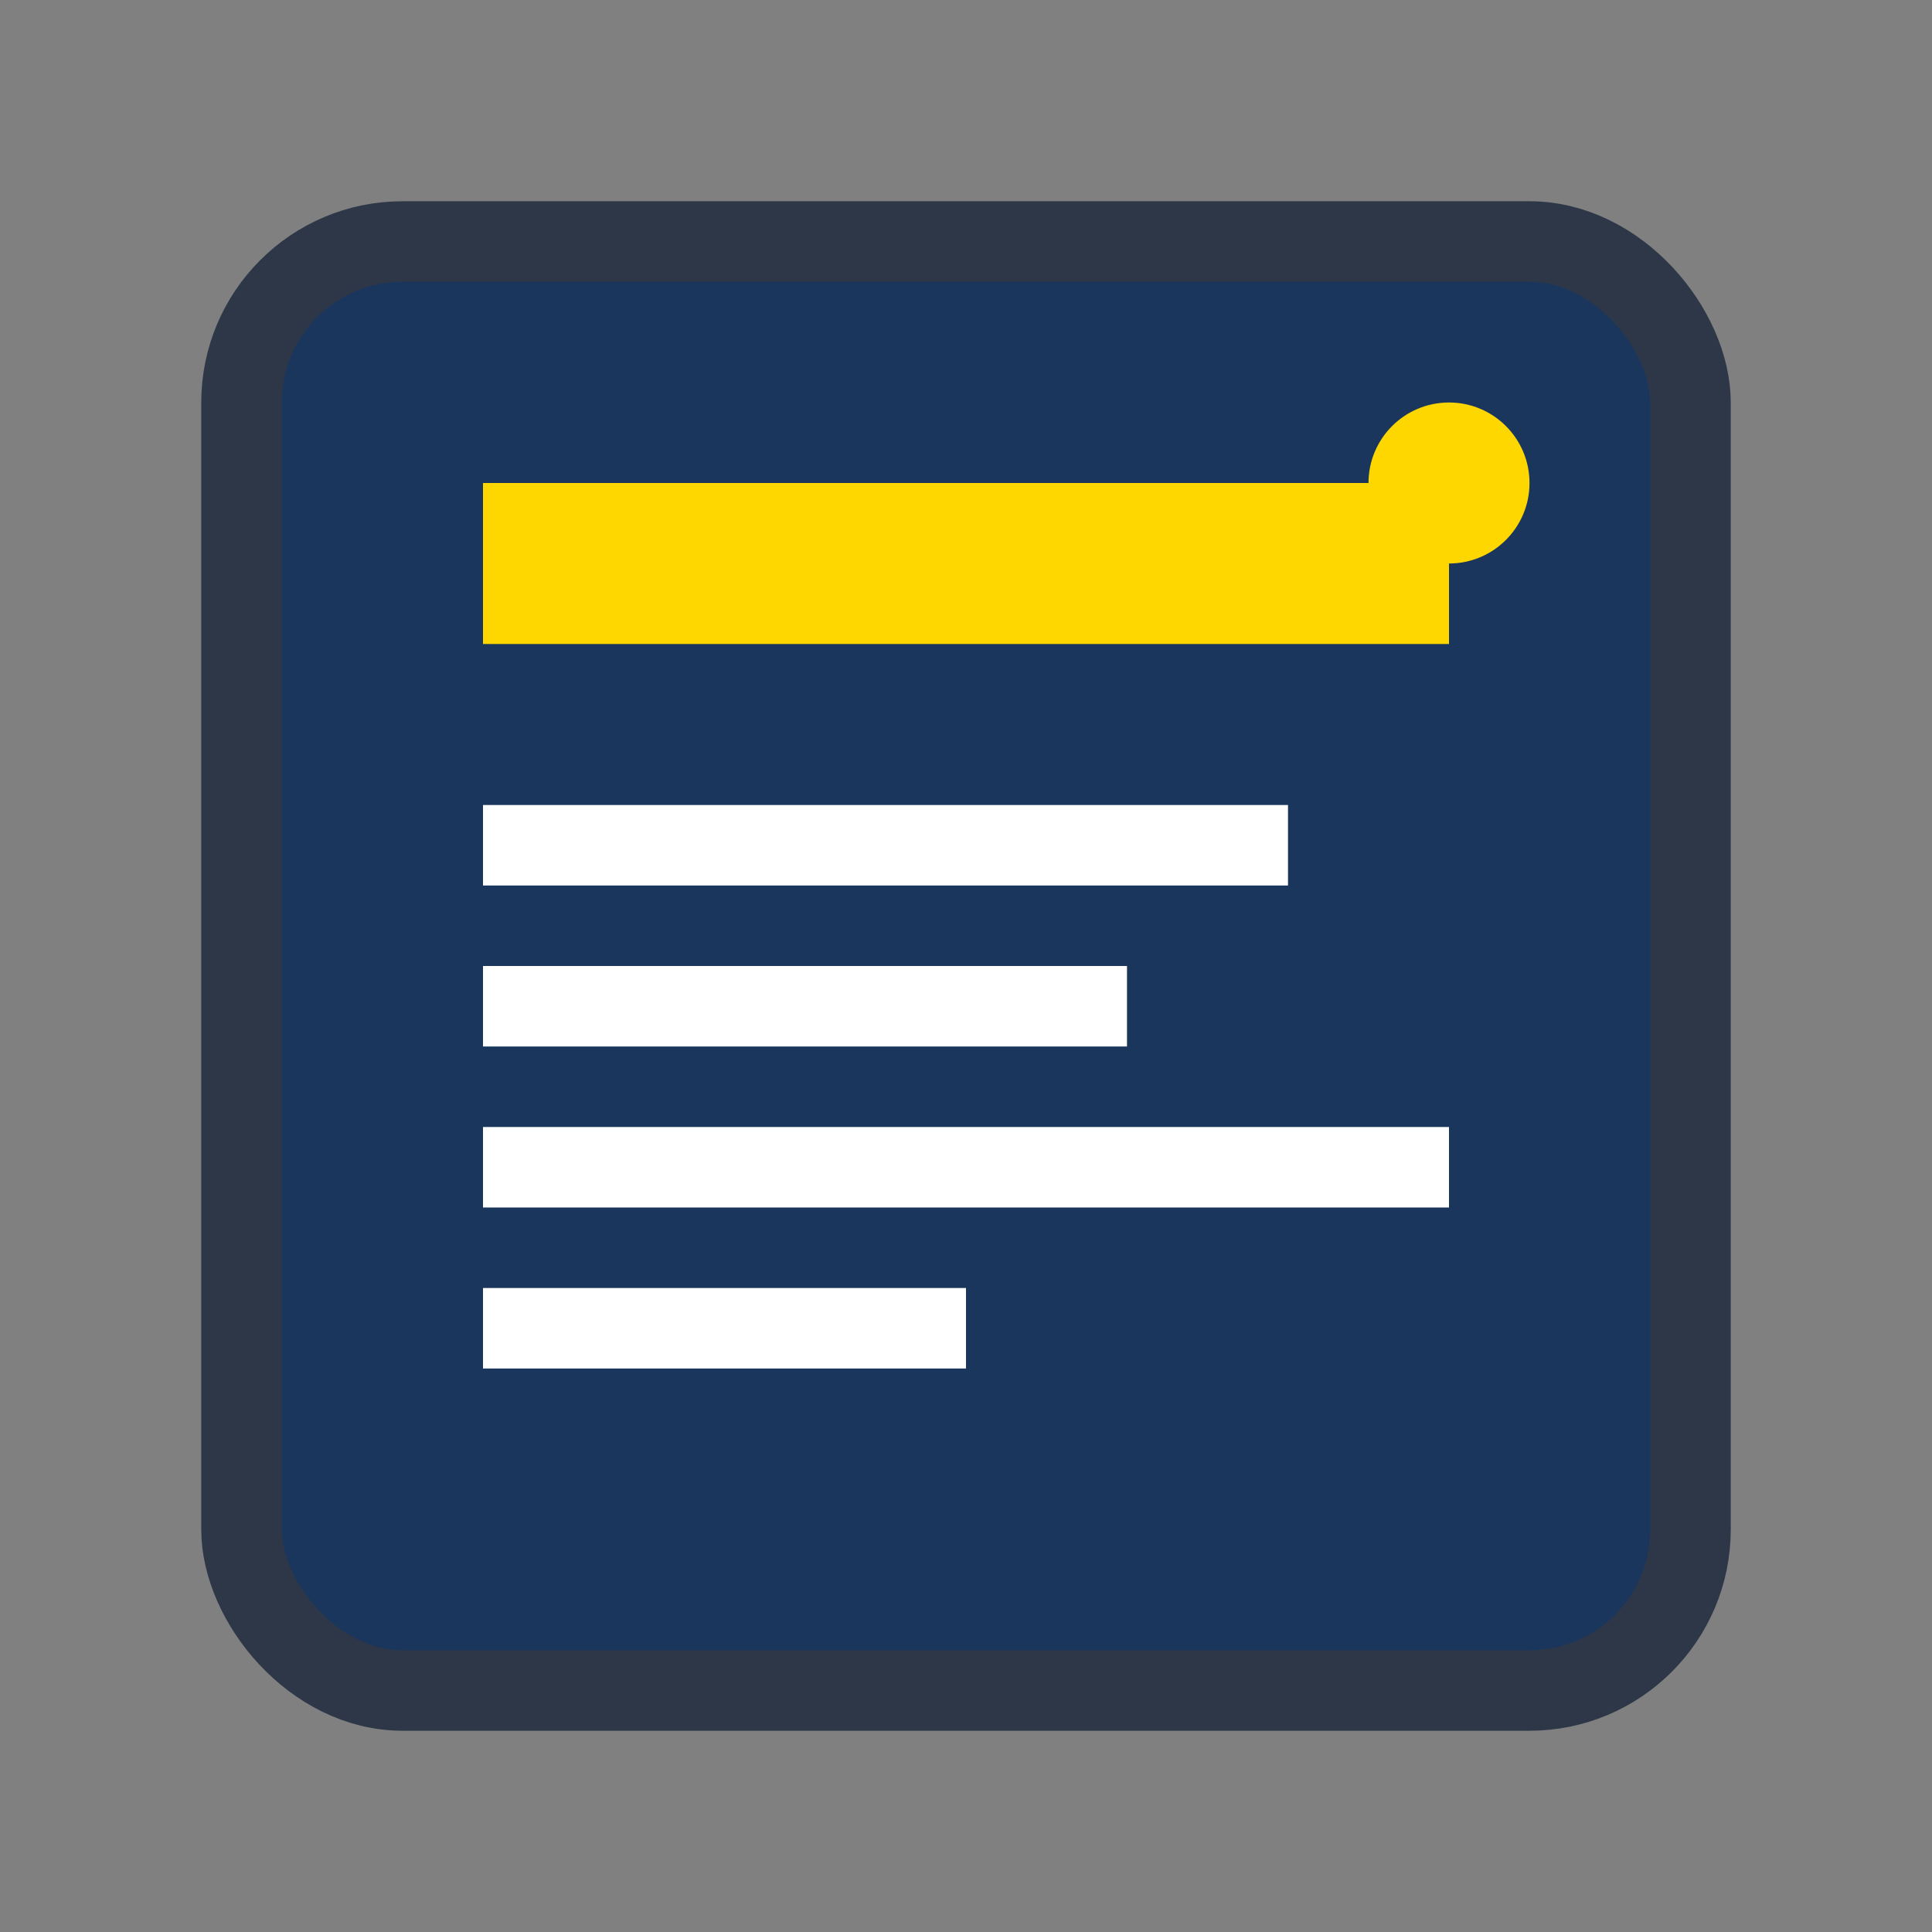
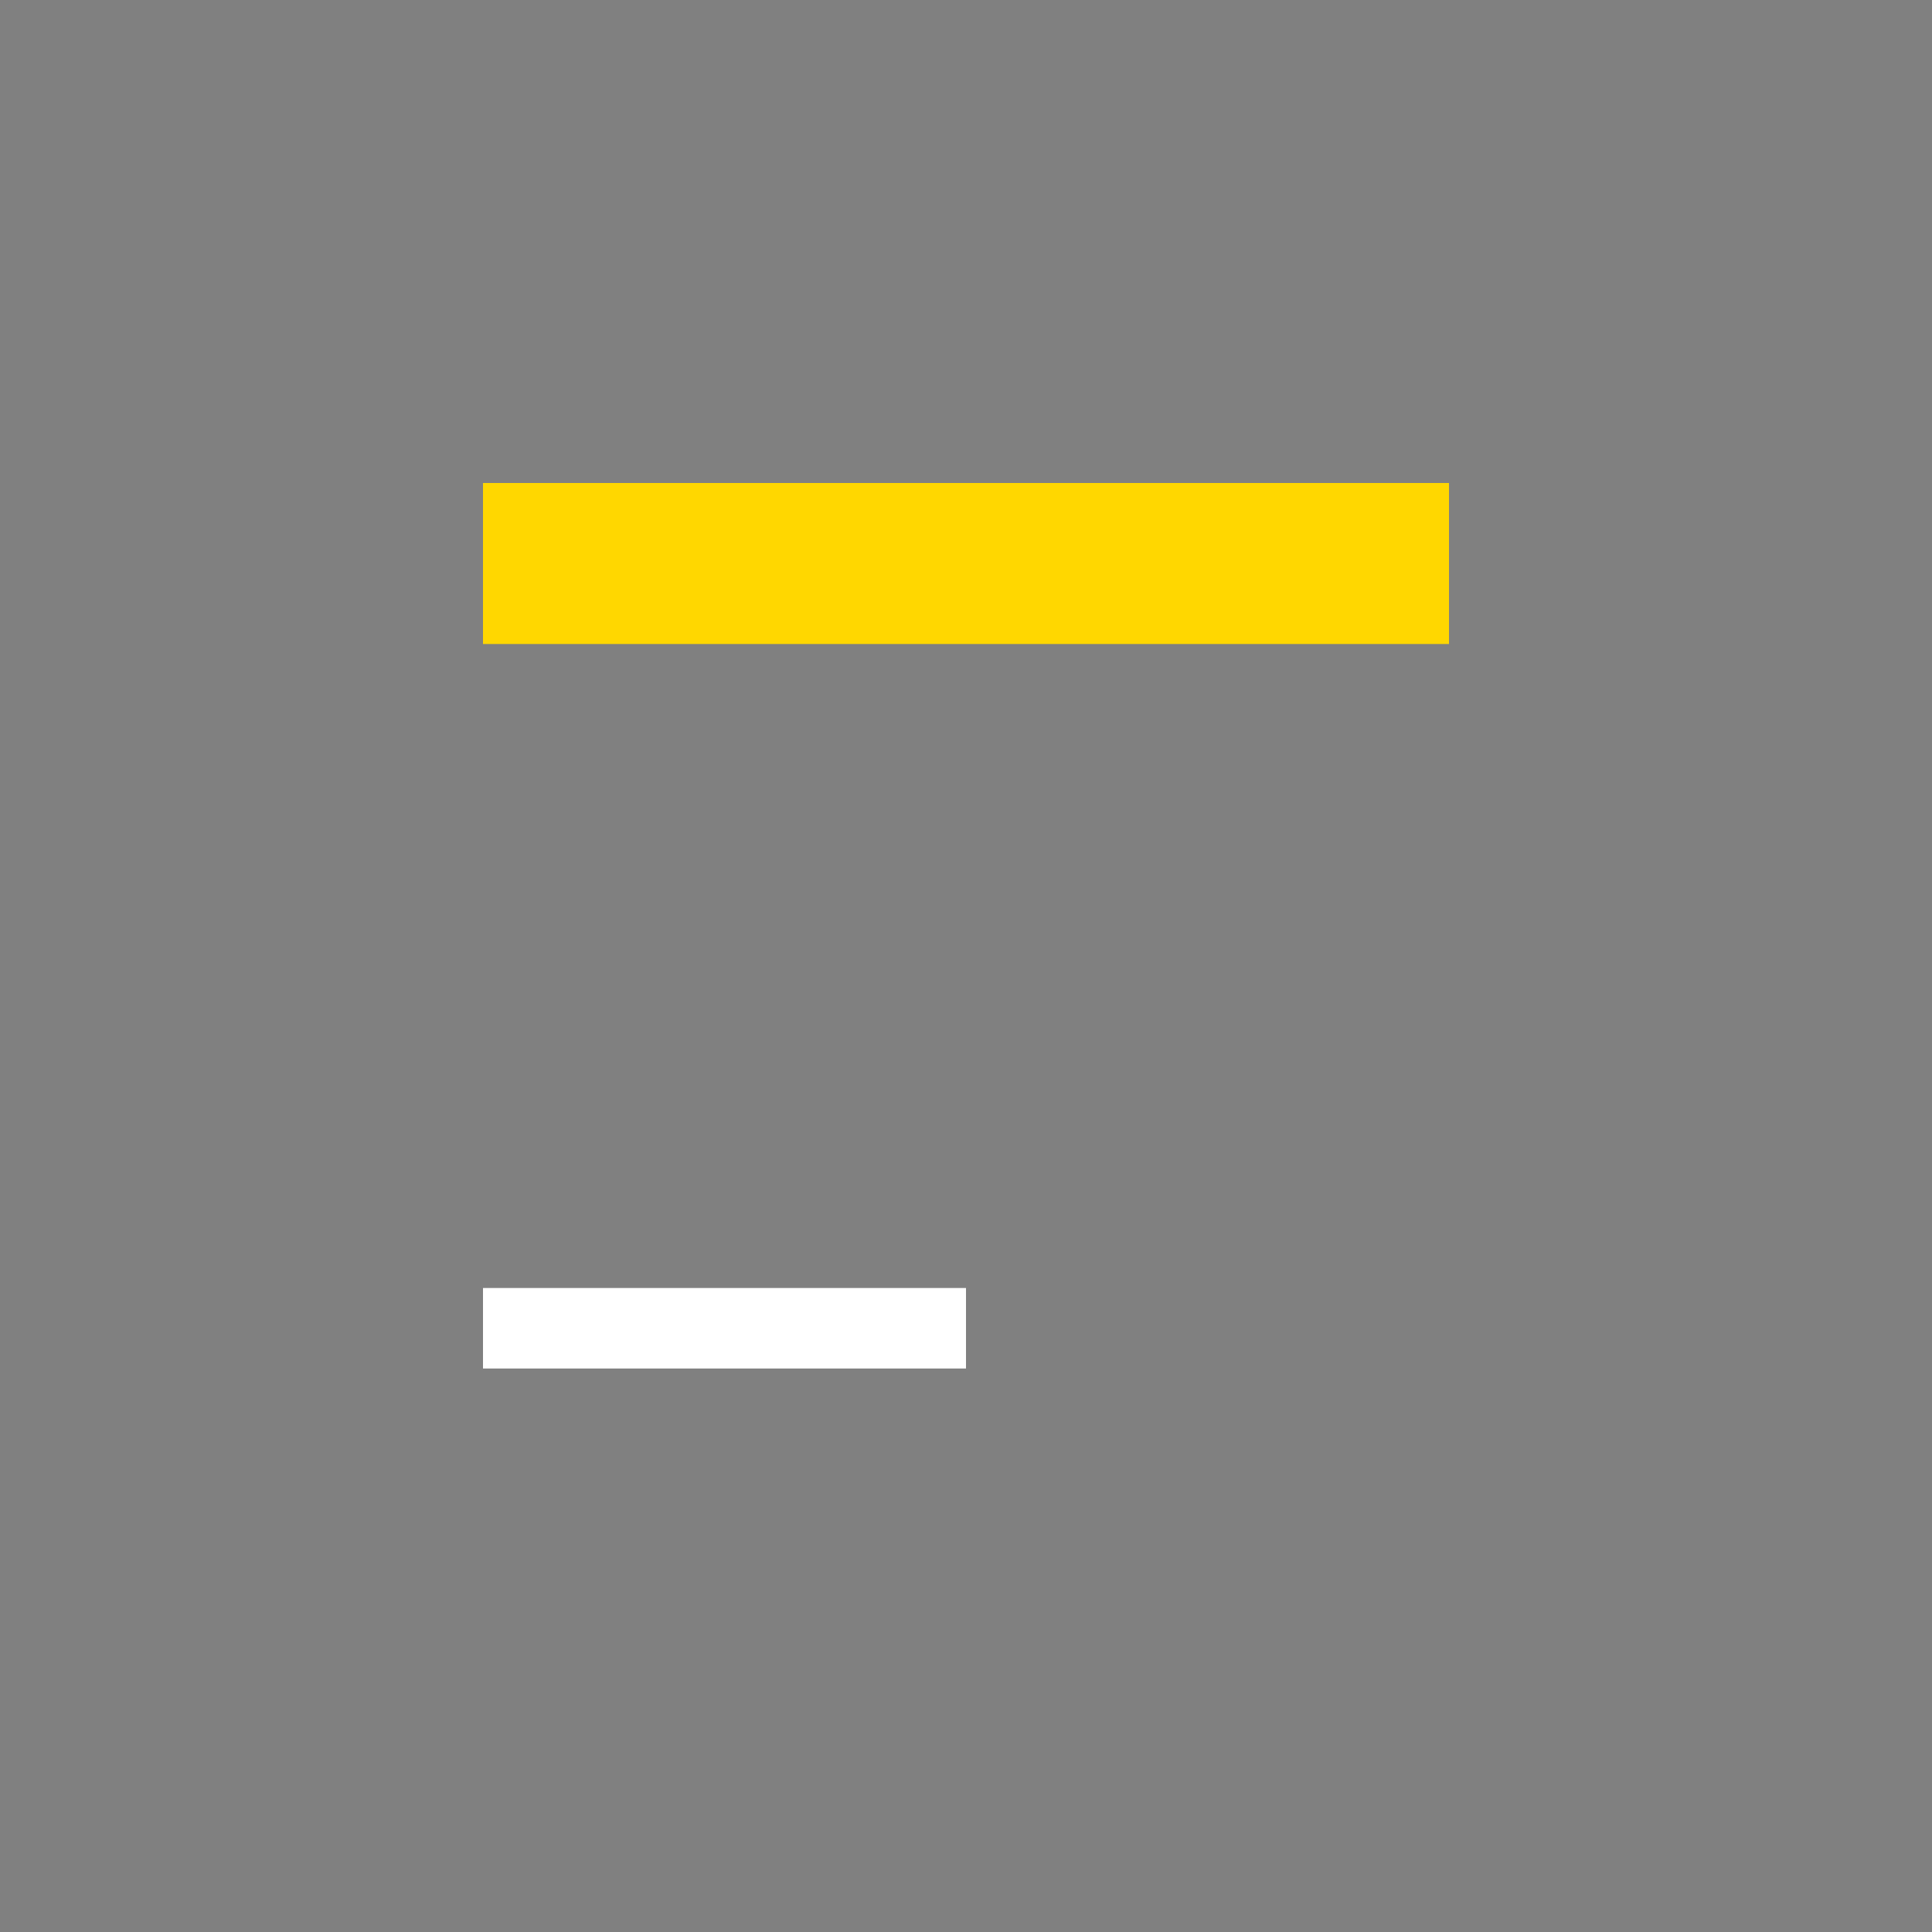
<svg xmlns="http://www.w3.org/2000/svg" width="24" height="24" viewBox="0 0 24 24" fill="none">
  <rect x="0" y="0" width="24" height="24" fill="#808080" stroke="none" />
-   <rect x="3" y="3" width="18" height="18" rx="2" fill="#1a365d" stroke="#2d3748" stroke-width="1" />
  <rect x="6" y="6" width="12" height="2" fill="#ffd700" />
-   <rect x="6" y="10" width="10" height="1" fill="#ffffff" />
-   <rect x="6" y="12" width="8" height="1" fill="#ffffff" />
-   <rect x="6" y="14" width="12" height="1" fill="#ffffff" />
  <rect x="6" y="16" width="6" height="1" fill="#ffffff" />
-   <circle cx="18" cy="6" r="1" fill="#ffd700" />
</svg>